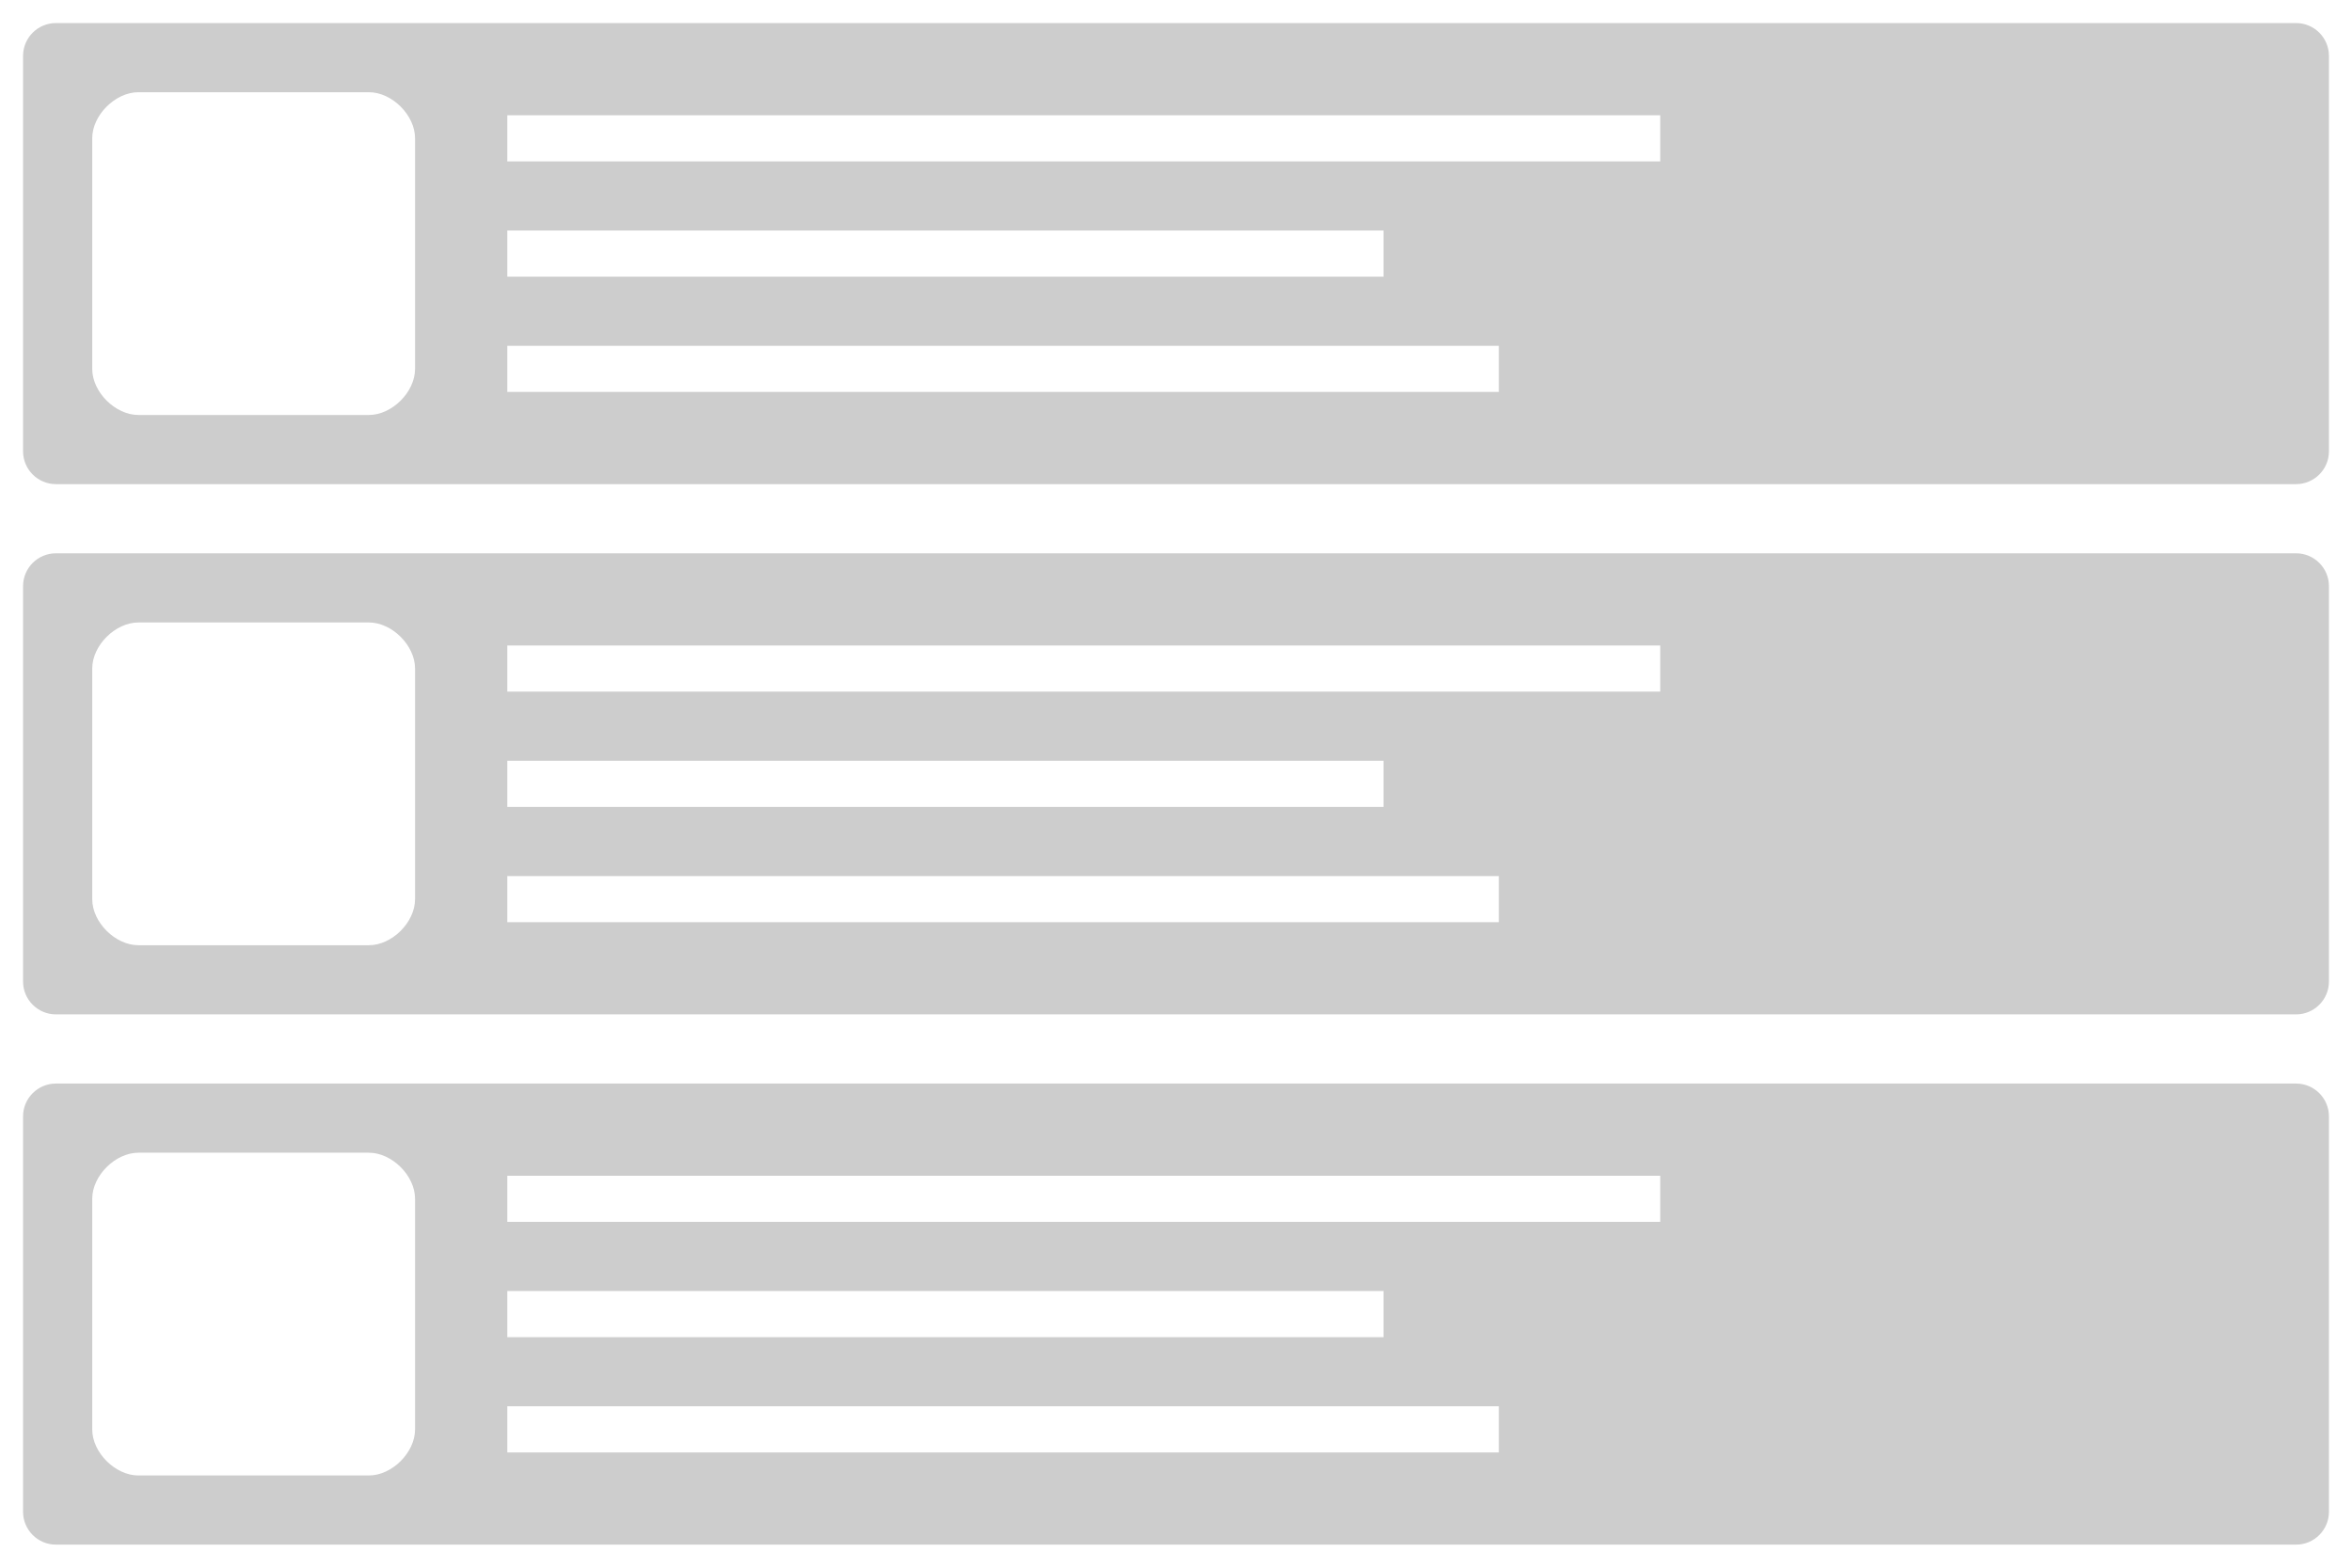
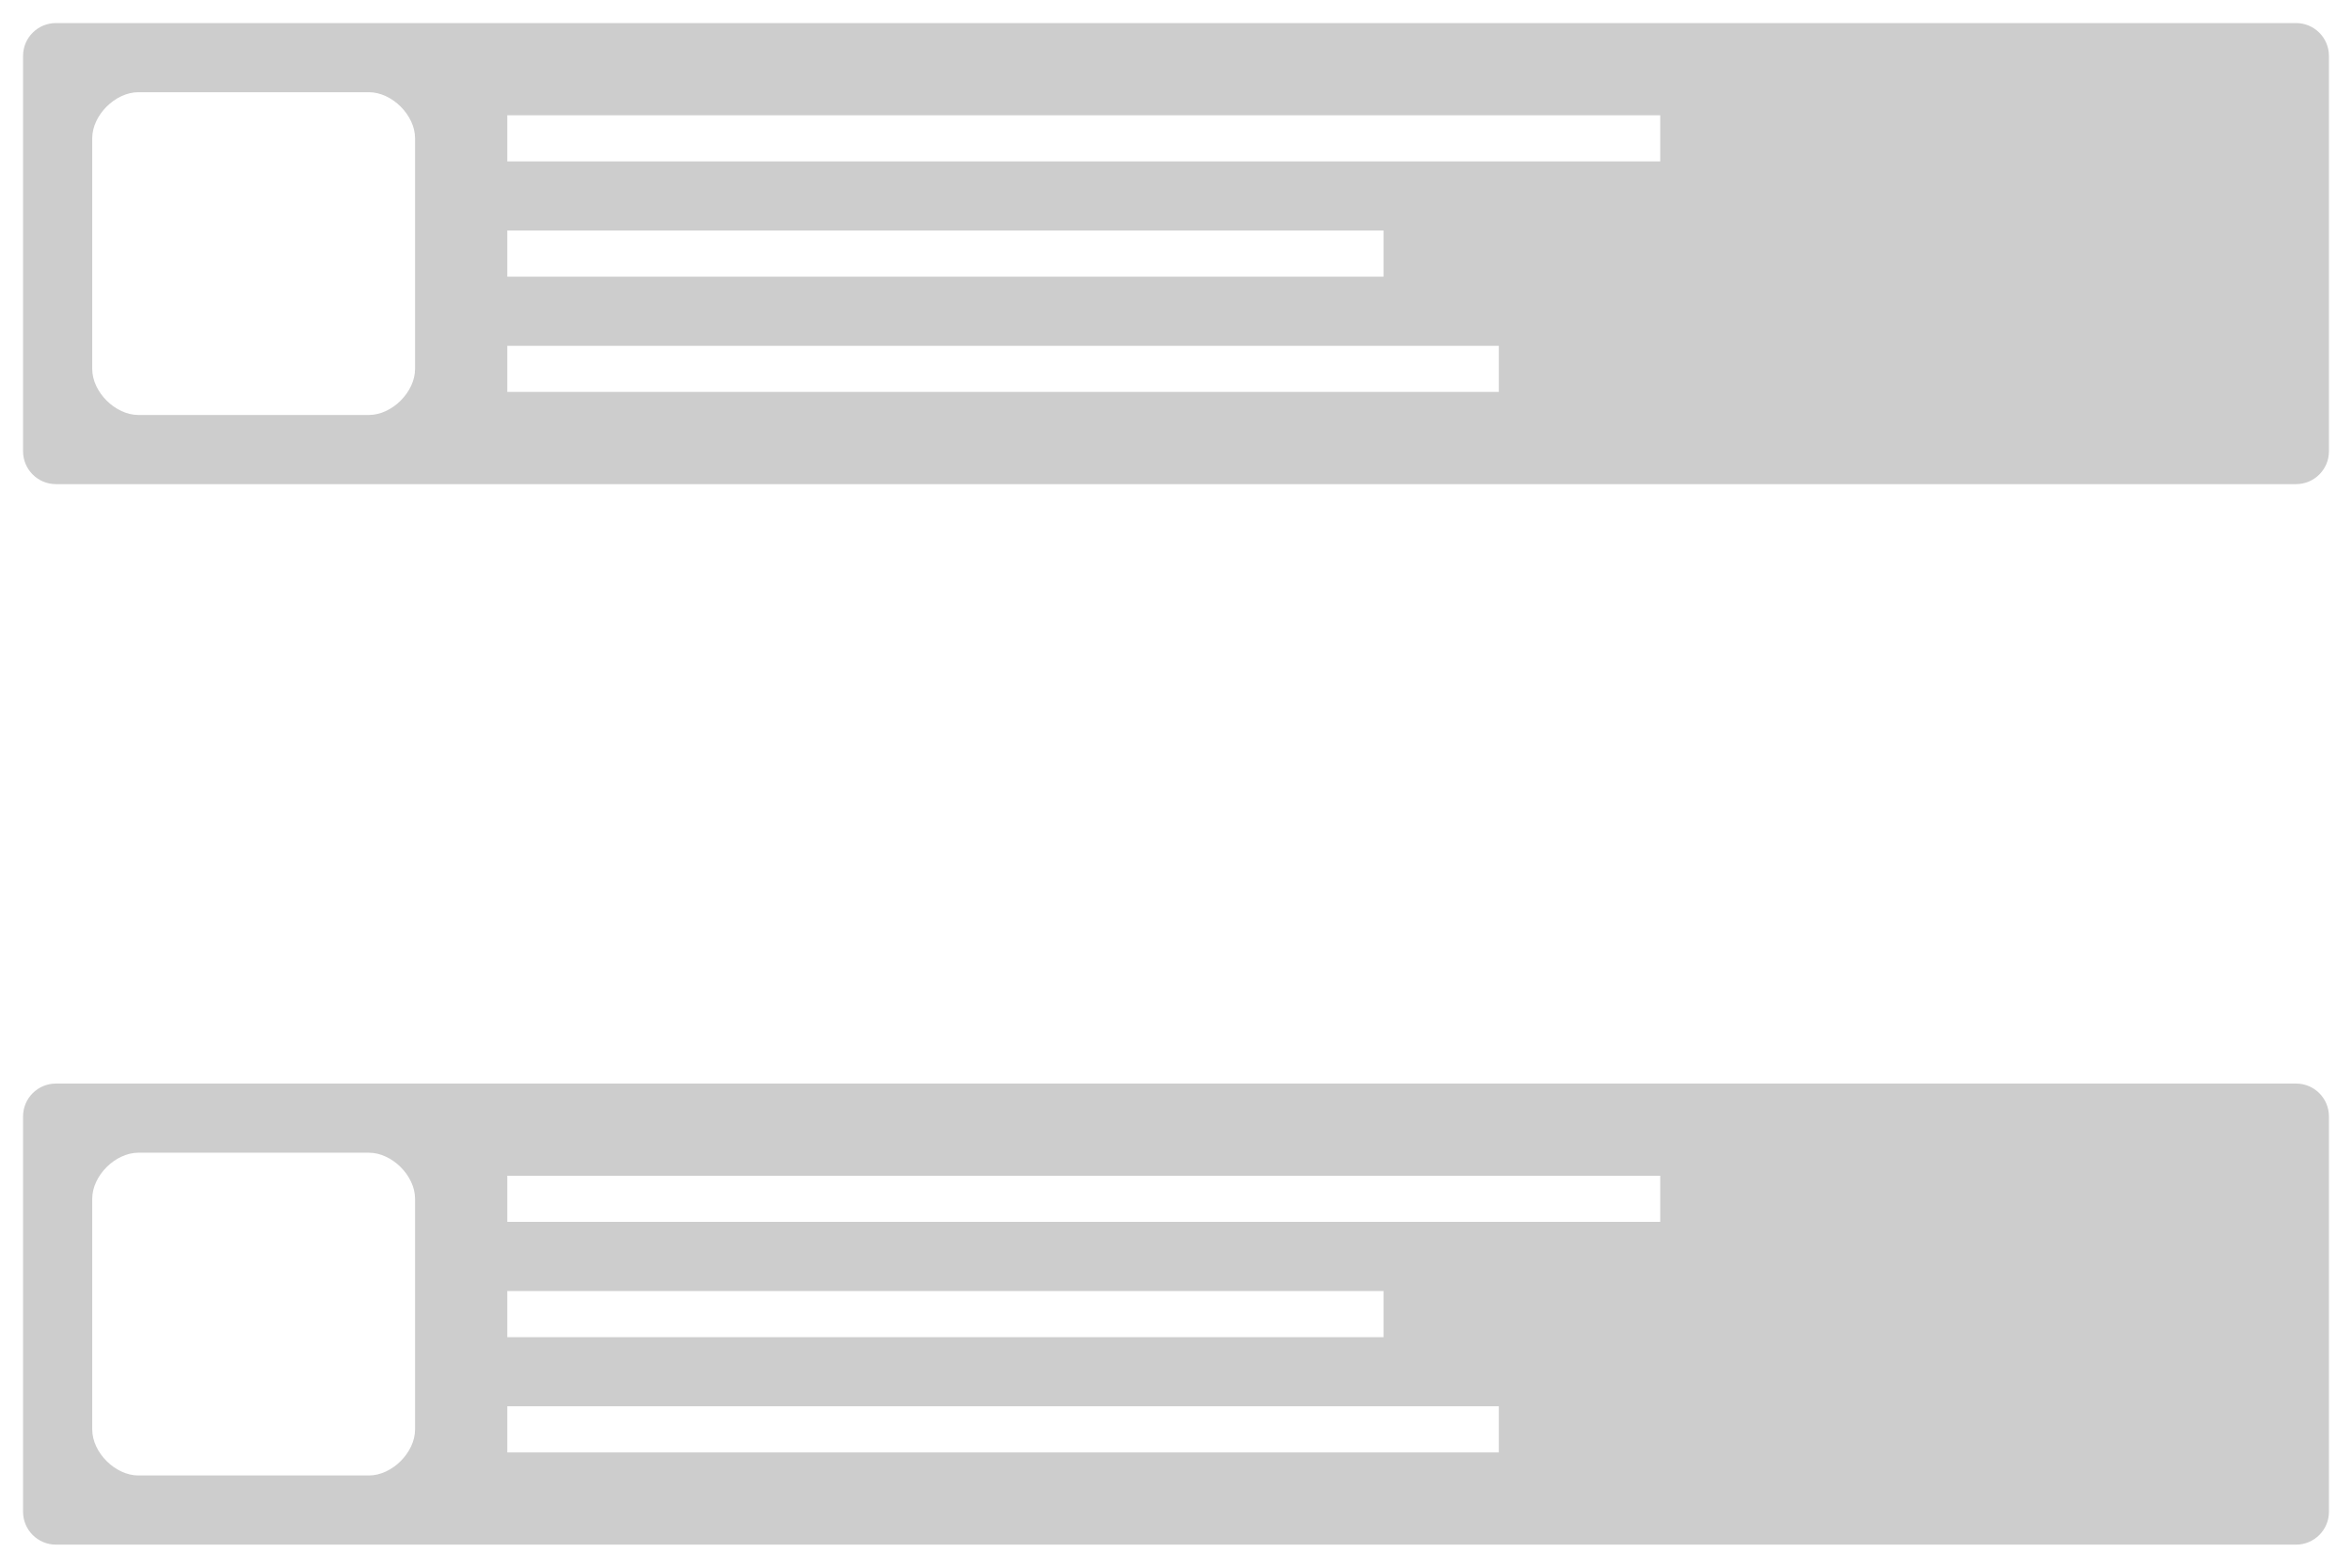
<svg xmlns="http://www.w3.org/2000/svg" version="1.0" id="Layer_1" x="0px" y="0px" width="102px" height="68px" viewBox="0 0 102 68" enable-background="new 0 0 102 68" xml:space="preserve">
  <path fill="#CDCDCD" d="M99.572,1H2.427C1.639,1,1,1.638,1,2.425v17.149C1,20.361,1.639,21,2.427,21h97.146  c0.788,0,1.427-0.639,1.427-1.426V2.425C101,1.638,100.361,1,99.572,1z M22,10h38v2H22V10z M18,16c0,1.012-1.005,2-2,2H6  c-0.994,0-2-0.988-2-2V6c0-1.01,1.006-2,2-2h10c0.995,0,2,0.99,2,2V16z M65,17H22v-2h43V17z M72,7H22V5h50V7z" />
-   <path fill="#CDCDCD" d="M99.572,24H2.427C1.639,24,1,24.638,1,25.425v17.149C1,43.361,1.639,44,2.427,44h97.146  c0.788,0,1.427-0.639,1.427-1.426V25.425C101,24.638,100.361,24,99.572,24z M22,33h38v2H22V33z M18,39c0,1.012-1.005,2-2,2H6  c-0.994,0-2-0.988-2-2V29c0-1.01,1.006-2,2-2h10c0.995,0,2,0.99,2,2V39z M65,40H22v-2h43V40z M72,30H22v-2h50V30z" />
  <path fill="#CDCDCD" d="M99.572,47H2.427C1.639,47,1,47.639,1,48.425v17.149C1,66.361,1.639,67,2.427,67h97.146  c0.788,0,1.427-0.639,1.427-1.426V48.425C101,47.639,100.361,47,99.572,47z M22,56h38v2H22V56z M18,62c0,1.012-1.005,2-2,2H6  c-0.994,0-2-0.988-2-2V52c0-1.01,1.006-2,2-2h10c0.995,0,2,0.99,2,2V62z M65,63H22v-2h43V63z M72,53H22v-2h50V53z" />
</svg>